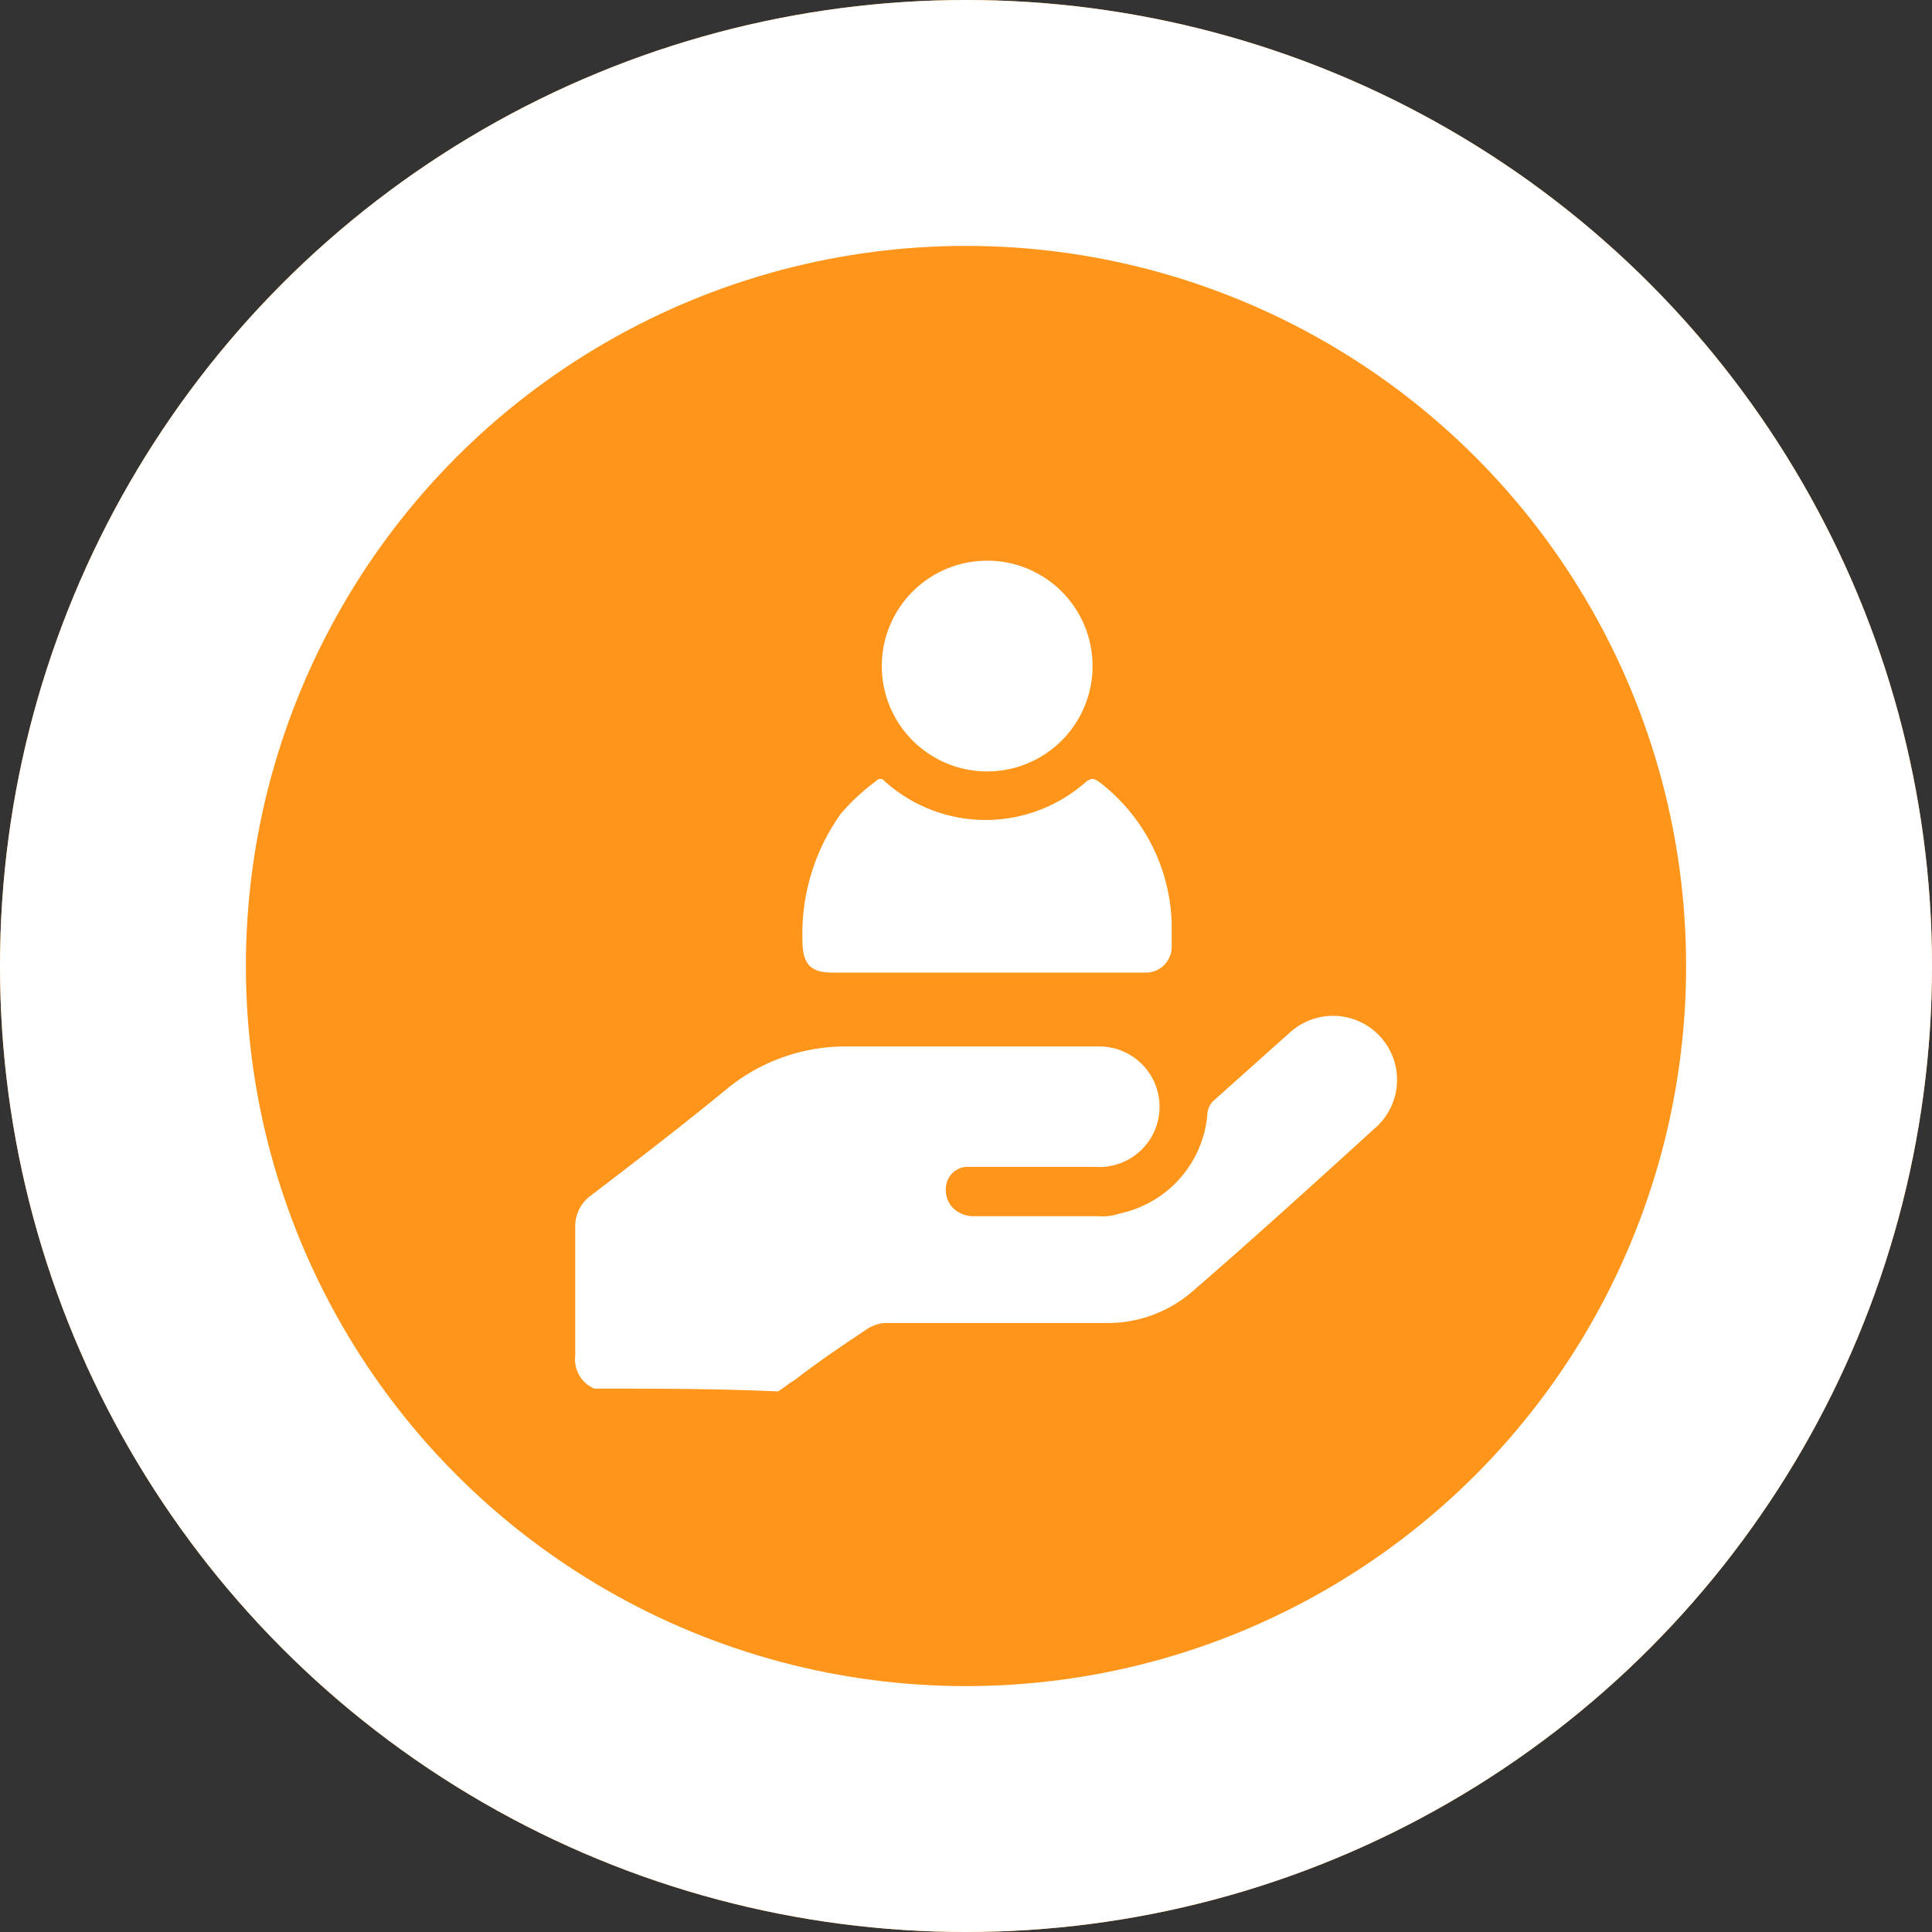
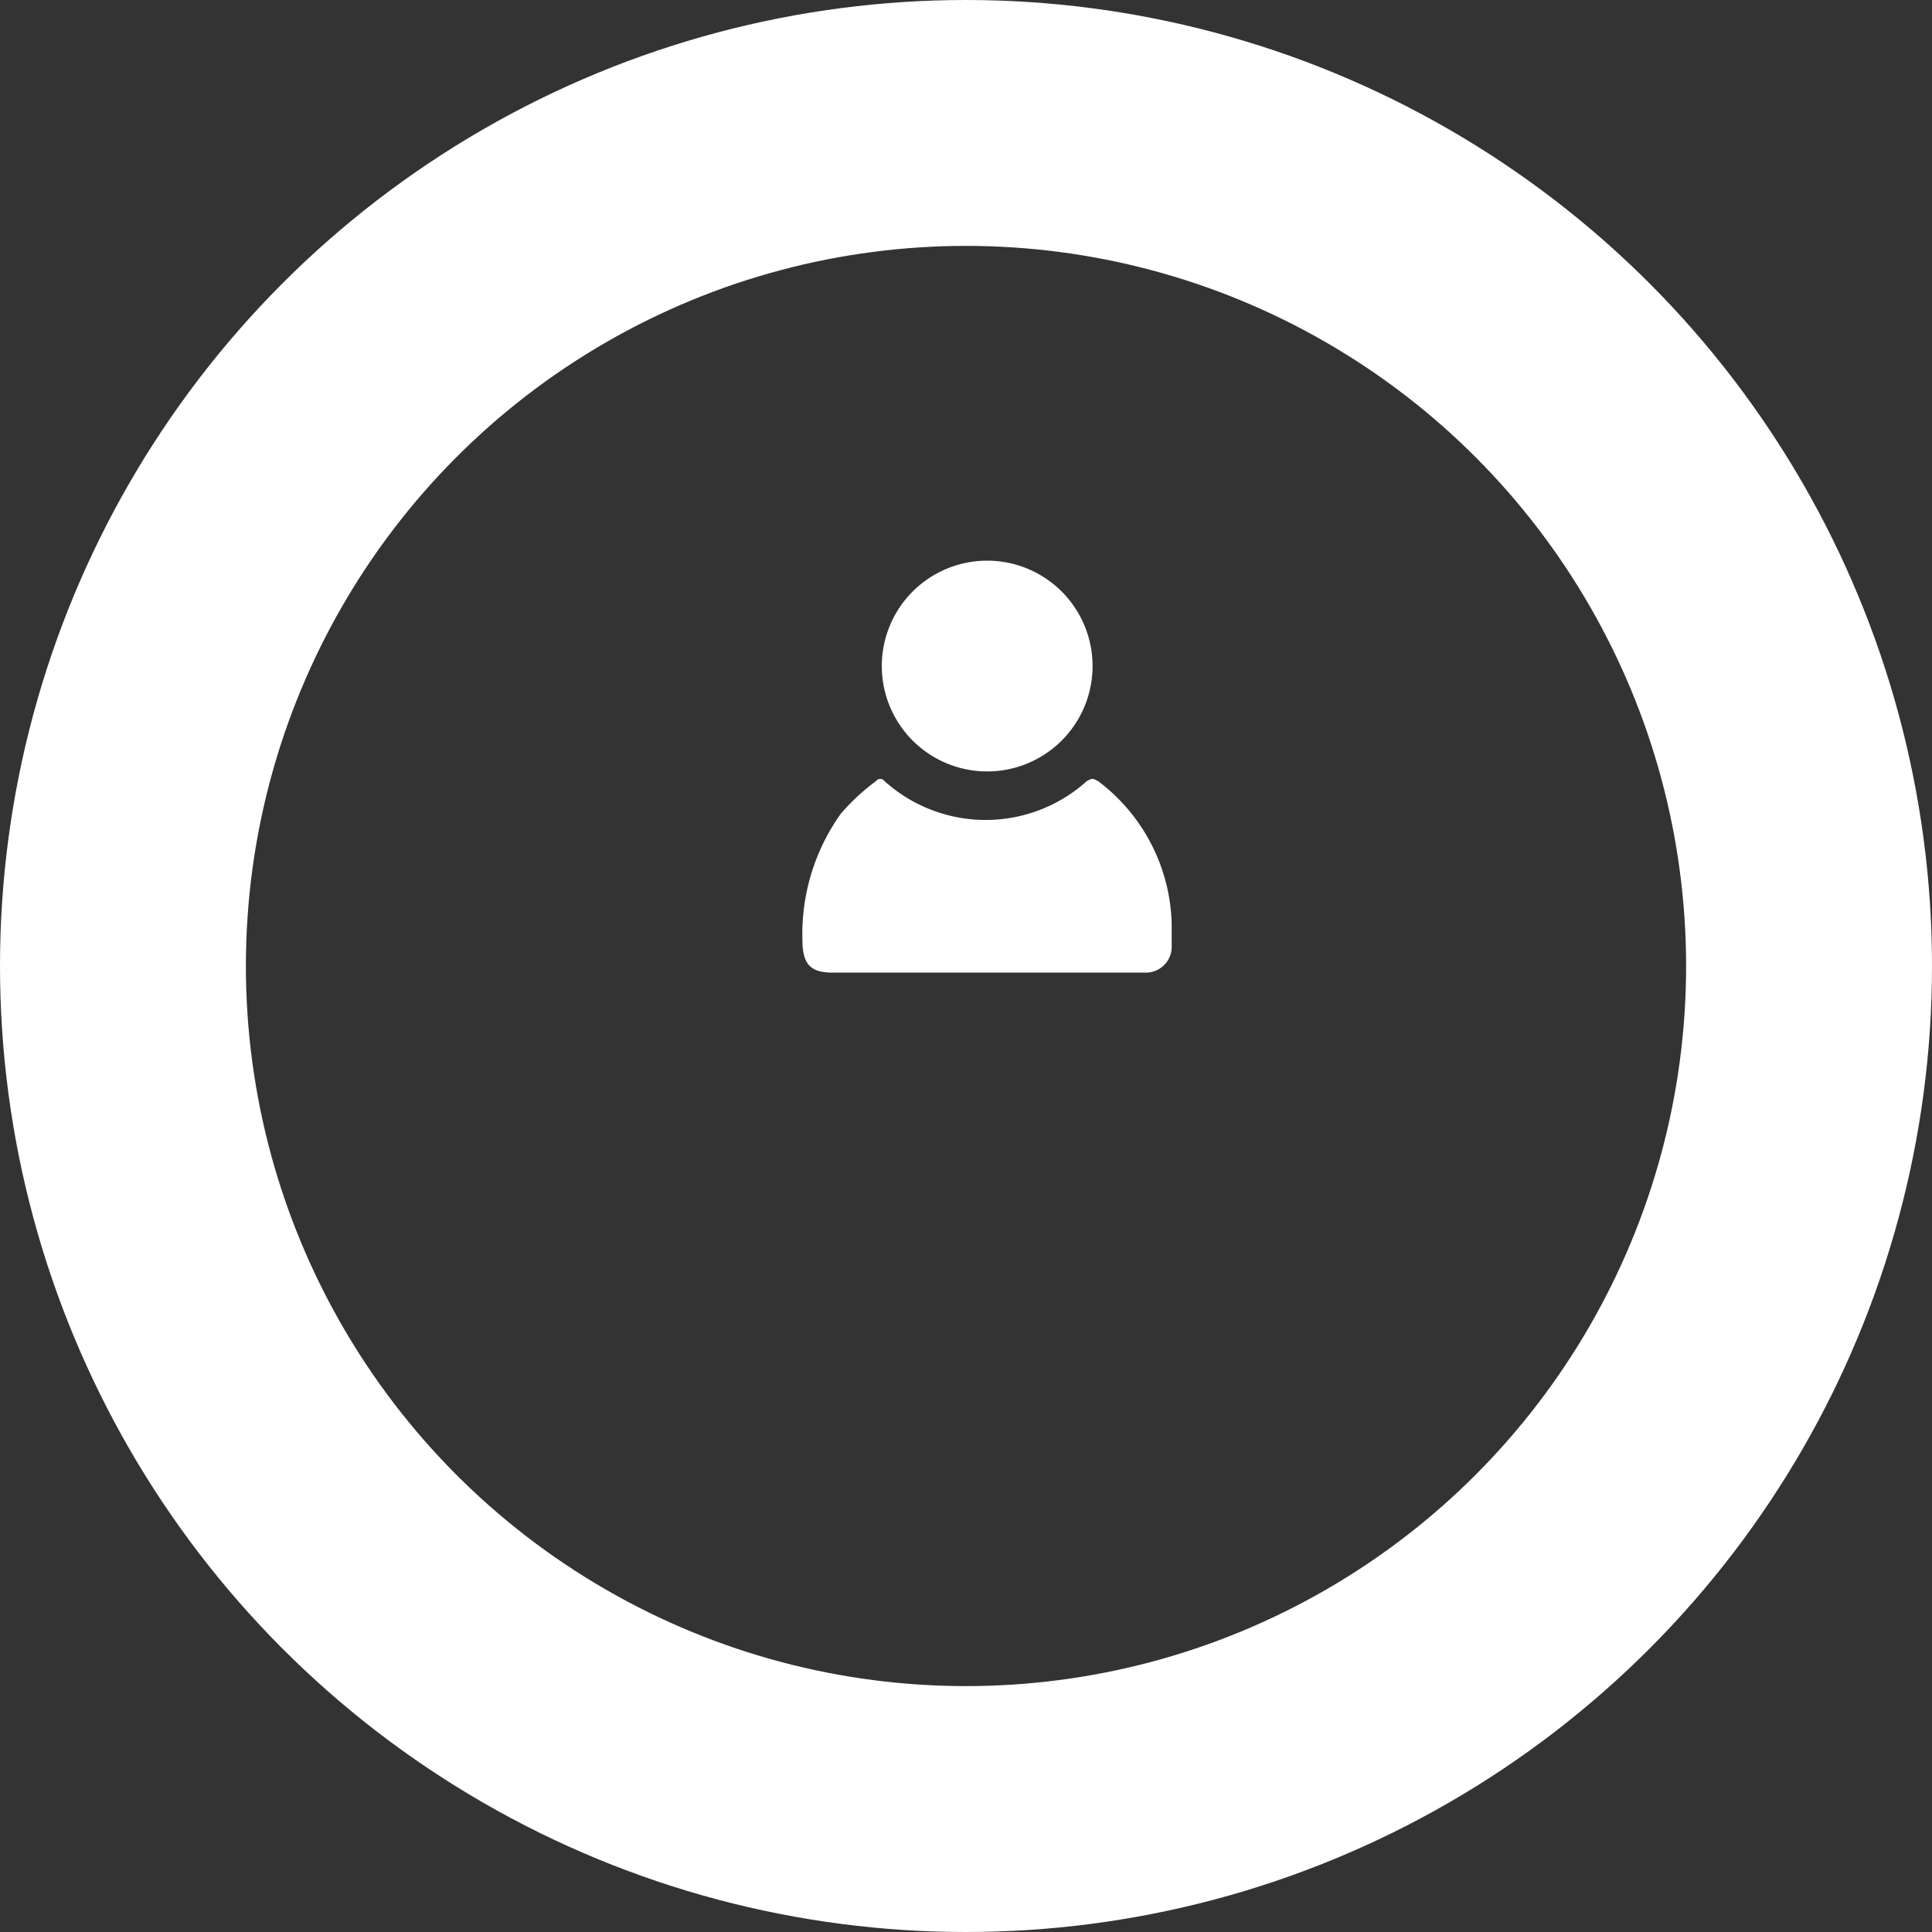
<svg xmlns="http://www.w3.org/2000/svg" width="55" height="55" viewBox="0 0 55 55">
  <rect x="0" y="0" width="55" height="55" fill="#333333" stroke="none" />
  <g id="Group_8340" data-name="Group 8340" transform="translate(-865 -1828)">
    <g id="Ellipse_1011" data-name="Ellipse 1011" transform="translate(865 1828)" fill="#ff951a" stroke="#fff" stroke-width="7">
-       <circle cx="27.5" cy="27.5" r="27.5" stroke="none" />
      <circle cx="27.5" cy="27.5" r="24" fill="none" />
    </g>
    <g id="W49QkE_1_" transform="translate(881.376 1844)">
      <g id="Group_7056" data-name="Group 7056">
-         <path id="Path_10826" data-name="Path 10826" d="M.545,27.193A.9.9,0,0,1,0,26.258v-3.74a1.082,1.082,0,0,1,.39-.779c1.325-1.013,2.649-2.026,3.974-3.117a5.317,5.317,0,0,1,3.351-1.169h7.169a1.716,1.716,0,1,1-.078,3.428H11.22a.617.617,0,0,0-.623.39.744.744,0,0,0,.156.779.842.842,0,0,0,.545.234h3.584a1.519,1.519,0,0,0,.623-.078A3.156,3.156,0,0,0,18,19.323a.591.591,0,0,1,.156-.312c.7-.623,1.48-1.325,2.182-1.948a1.822,1.822,0,1,1,2.416,2.727c-1.714,1.558-3.428,3.117-5.143,4.6a3.675,3.675,0,0,1-2.493.935H8.8a1.108,1.108,0,0,0-.468.156c-.7.468-1.4.935-2.1,1.48-.156.078-.312.234-.468.312C4.052,27.193,2.26,27.193.545,27.193Z" transform="translate(0 -3.662)" fill="#fff" />
        <path id="Path_10827" data-name="Path 10827" d="M13.521,13.438H9.157c-.623,0-.857-.234-.857-.935A5.9,5.9,0,0,1,9.391,8.918,5.989,5.989,0,0,1,10.4,7.983a.146.146,0,0,1,.234,0,4.3,4.3,0,0,0,5.766,0c.156-.078.156-.078.312,0a5.246,5.246,0,0,1,2.1,4.052v.623a.736.736,0,0,1-.779.779Z" transform="translate(-1.833 -1.75)" fill="#fff" />
        <path id="Path_10828" data-name="Path 10828" d="M11.2,2.961a3,3,0,0,1,6,0,3,3,0,0,1-6,0Z" transform="translate(-2.473)" fill="#fff" />
      </g>
    </g>
  </g>
</svg>